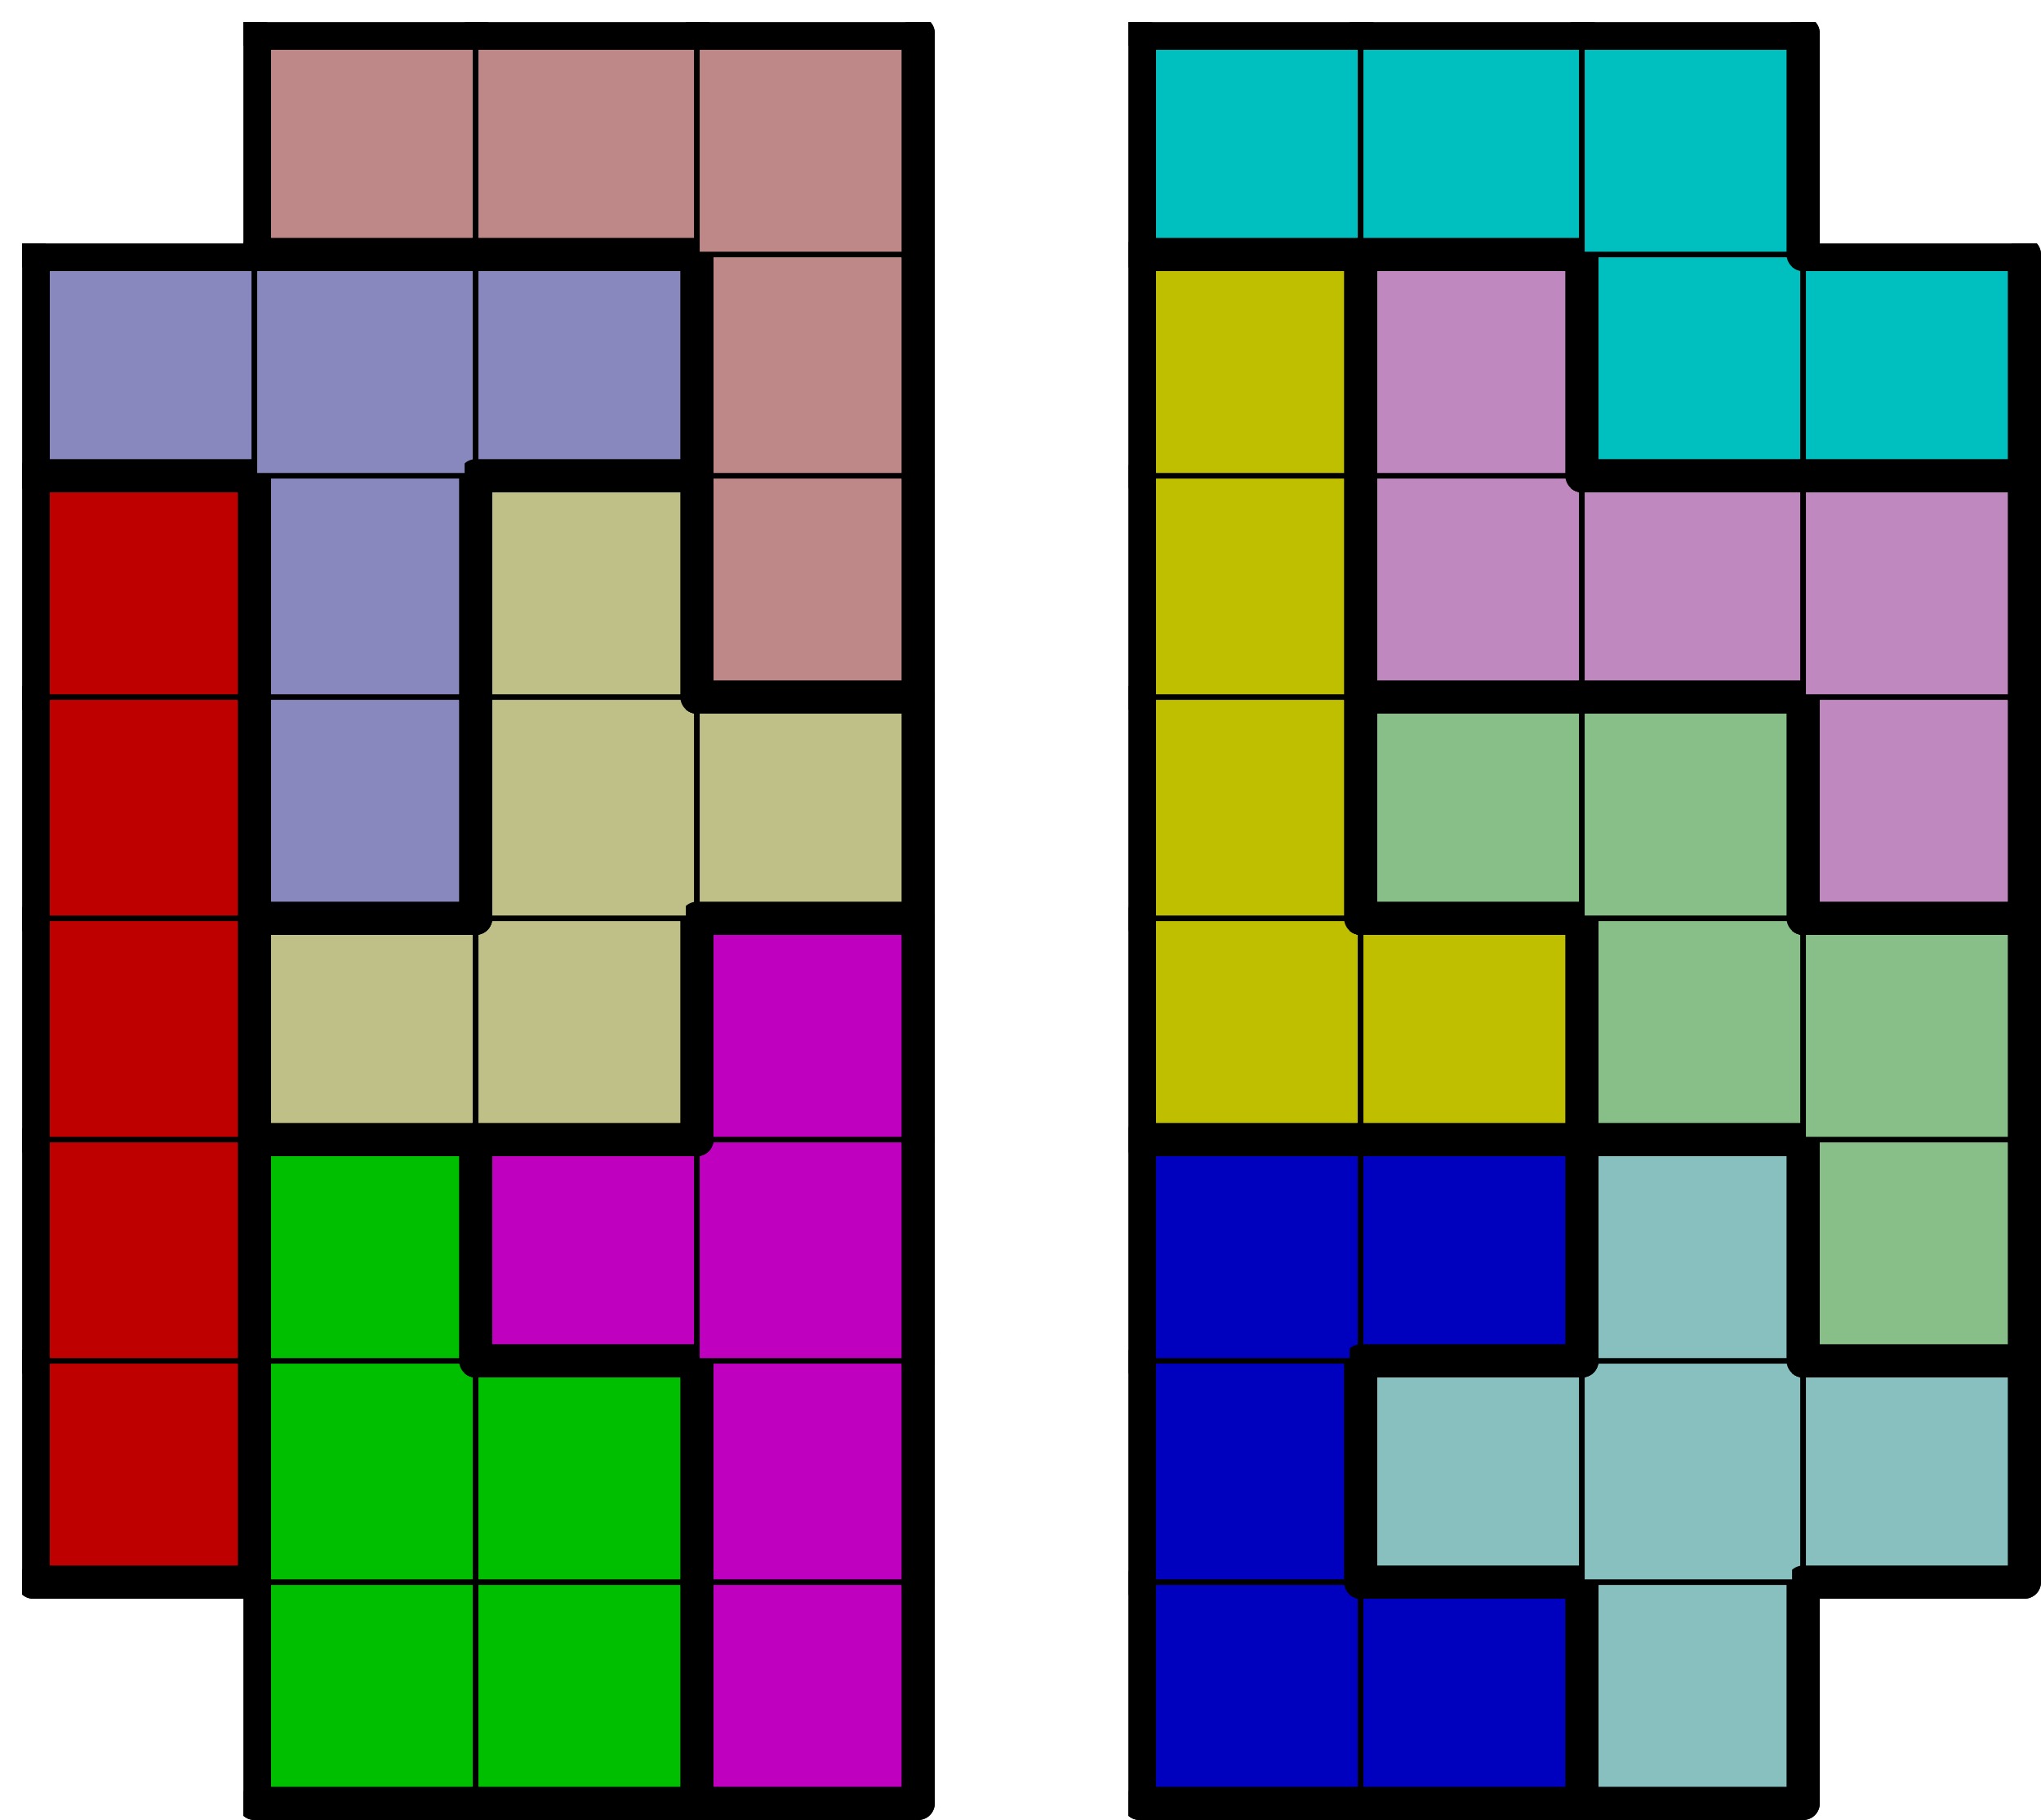
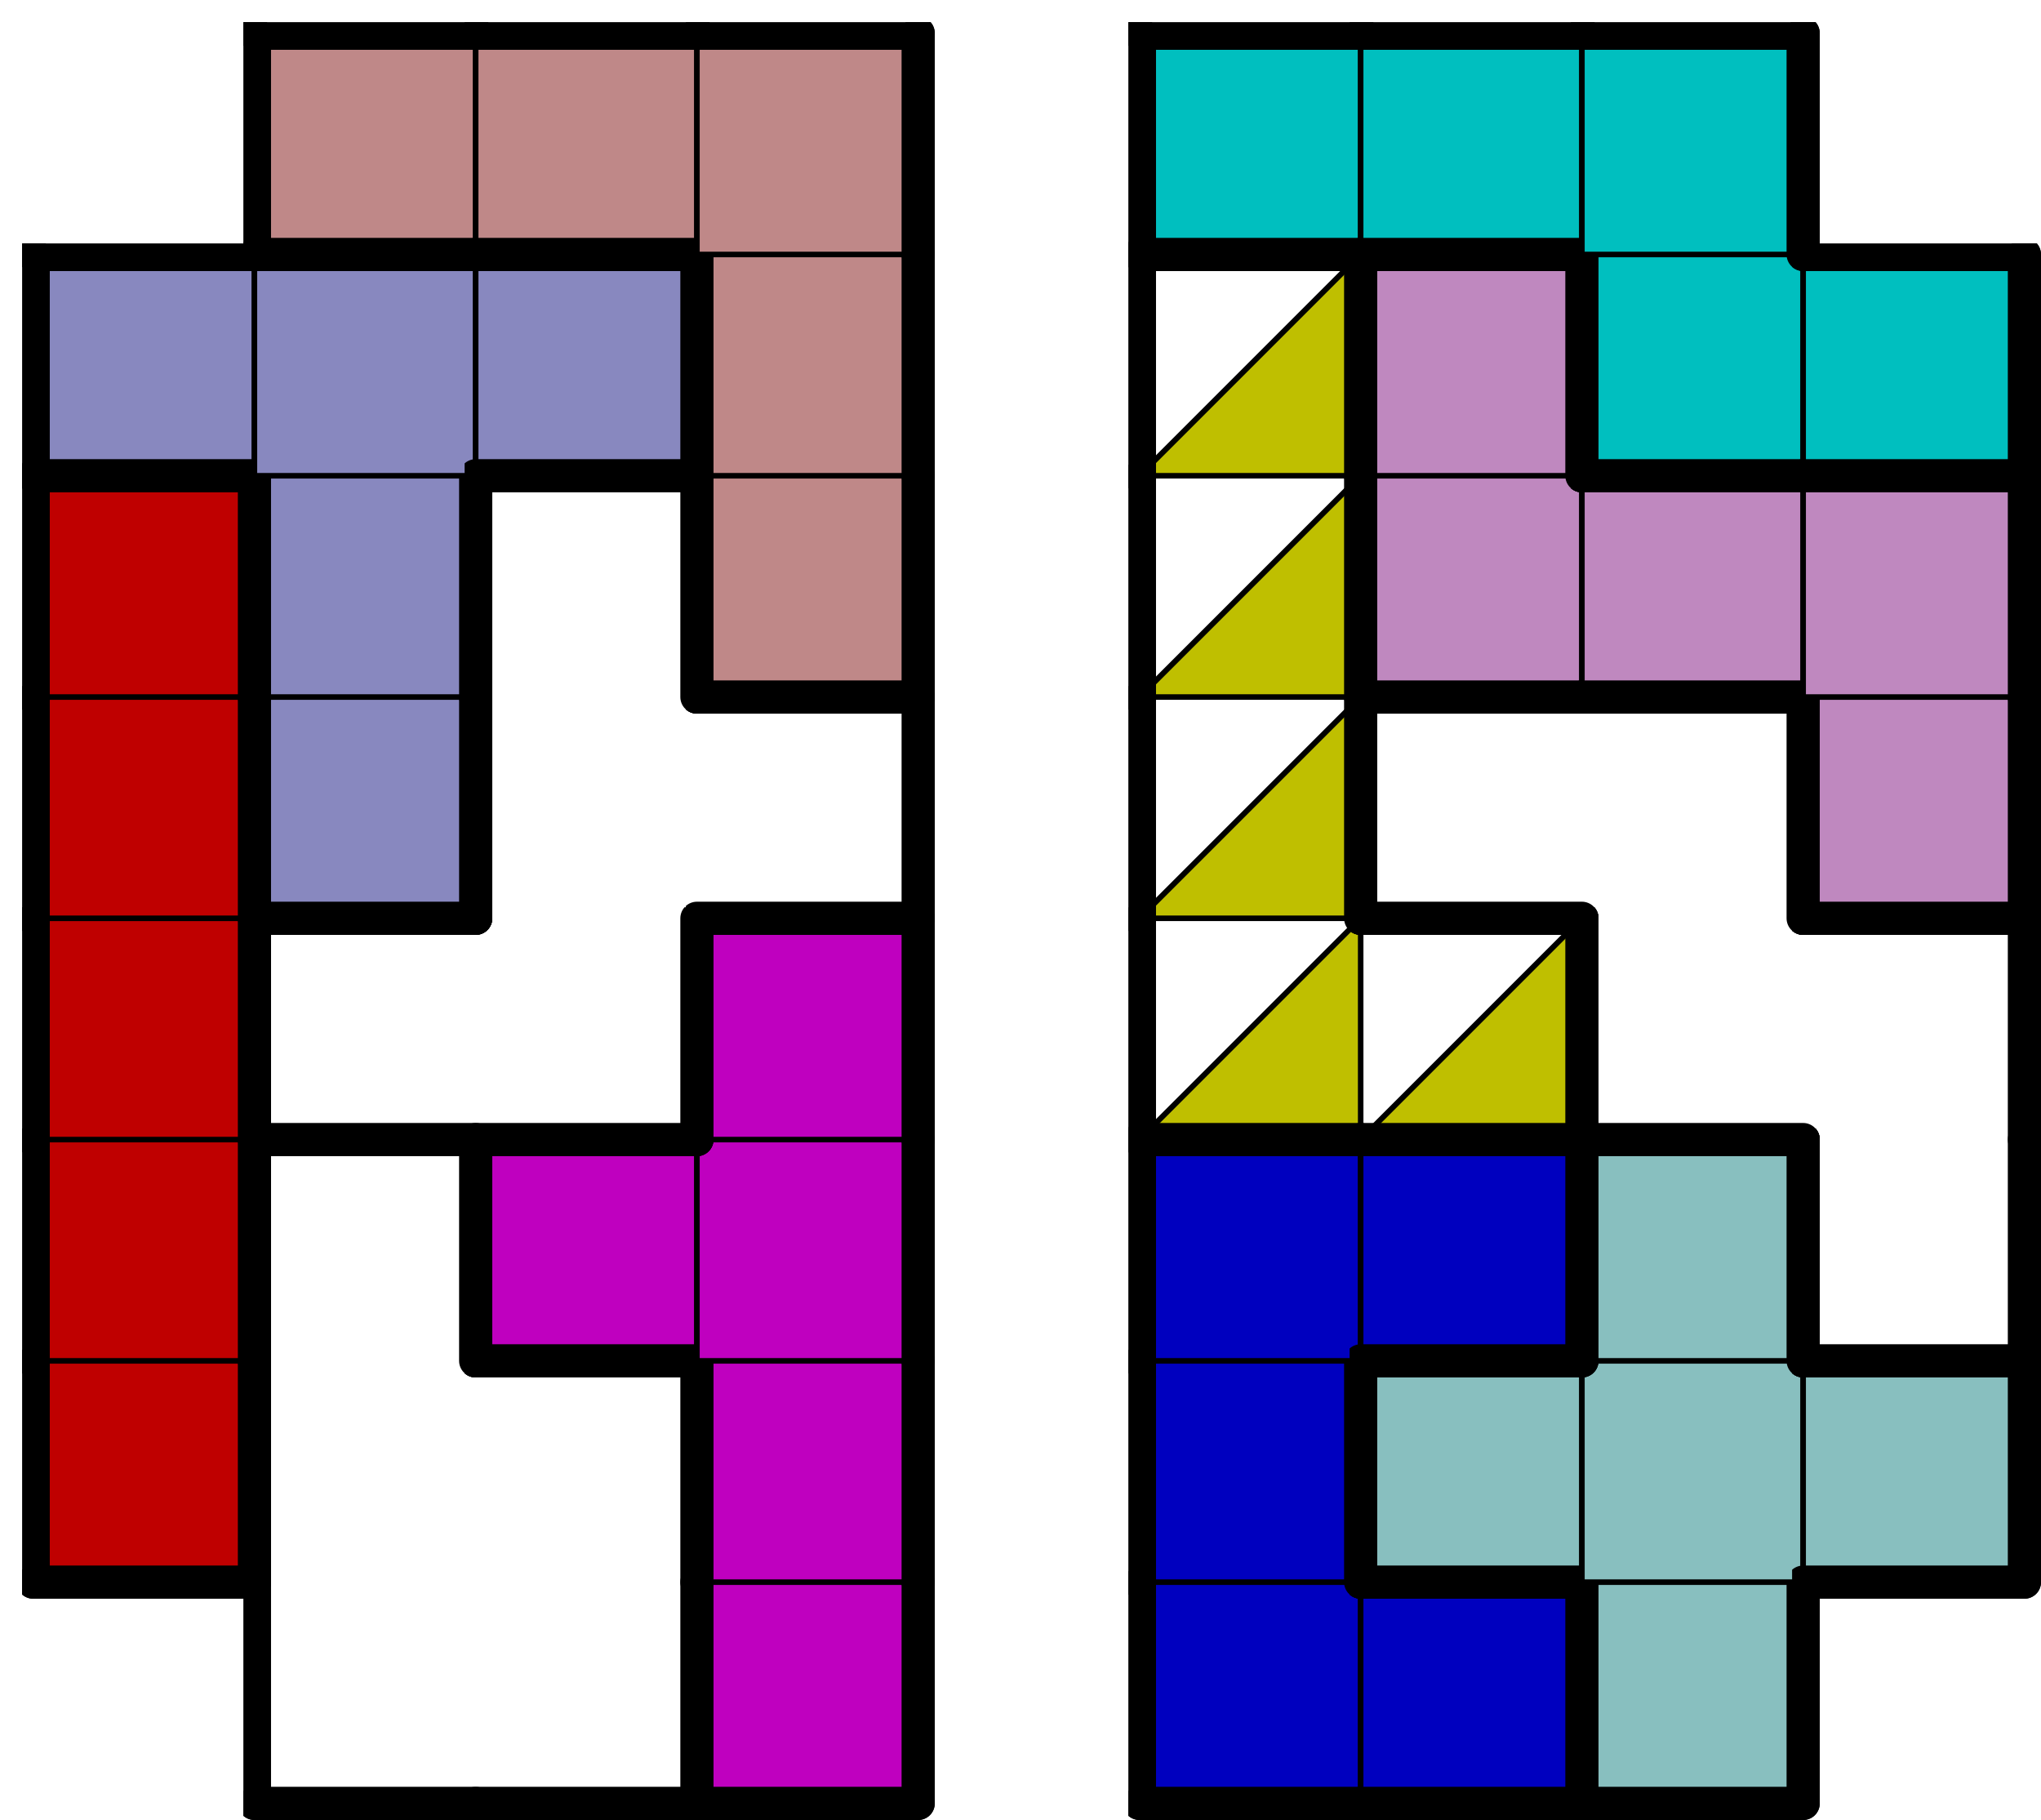
<svg xmlns="http://www.w3.org/2000/svg" xmlns:xlink="http://www.w3.org/1999/xlink" version="1.1" width="369px" height="329px">
  <symbol id="8586ce70-d213-4a08-8eba-71a5b004652cbox_-2">
    <path d="M21 1 L1 1 L1 21 L21 21 Z" stroke="gray" stroke-width=".5" fill-opacity="0" />
  </symbol>
  <symbol id="8586ce70-d213-4a08-8eba-71a5b004652cline_1">
    <line x1="21" y1="1" x2="21" y2="1" style="stroke-linecap:round;stroke:black;stroke-width:3" />
  </symbol>
  <symbol id="8586ce70-d213-4a08-8eba-71a5b004652cline_2">
    <line x1="21" y1="1" x2="21" y2="21" style="stroke-linecap:round;stroke:black;stroke-width:3" />
  </symbol>
  <symbol id="8586ce70-d213-4a08-8eba-71a5b004652cline_3">
-     <line x1="21" y1="21" x2="21" y2="21" style="stroke-linecap:round;stroke:black;stroke-width:3" />
-   </symbol>
+     </symbol>
  <symbol id="8586ce70-d213-4a08-8eba-71a5b004652cline_4">
    <line x1="21" y1="21" x2="21" y2="1" style="stroke-linecap:round;stroke:black;stroke-width:3" />
  </symbol>
  <symbol id="8586ce70-d213-4a08-8eba-71a5b004652cline_5">
    <line x1="21" y1="1" x2="1" y2="1" style="stroke-linecap:round;stroke:black;stroke-width:3" />
  </symbol>
  <symbol id="8586ce70-d213-4a08-8eba-71a5b004652cline_6">
    <line x1="1" y1="1" x2="1" y2="21" style="stroke-linecap:round;stroke:black;stroke-width:3" />
  </symbol>
  <symbol id="8586ce70-d213-4a08-8eba-71a5b004652cline_7">
    <line x1="1" y1="21" x2="21" y2="21" style="stroke-linecap:round;stroke:black;stroke-width:3" />
  </symbol>
  <symbol id="8586ce70-d213-4a08-8eba-71a5b004652cline_8">
    <line x1="1" y1="1" x2="1" y2="1" style="stroke-linecap:round;stroke:black;stroke-width:3" />
  </symbol>
  <symbol id="8586ce70-d213-4a08-8eba-71a5b004652cline_9">
    <line x1="1" y1="1" x2="21" y2="1" style="stroke-linecap:round;stroke:black;stroke-width:3" />
  </symbol>
  <symbol id="8586ce70-d213-4a08-8eba-71a5b004652cbox_1">
-     <path d="M21 1 L1 1 L1 21 L21 21 Z" style="fill:#00BF00;stroke-width:.5;stroke:black" />
-   </symbol>
+     </symbol>
  <symbol id="8586ce70-d213-4a08-8eba-71a5b004652cbox_4">
    <path d="M21 1 L1 1 L1 21 L21 21 Z" style="fill:#BF00BF;stroke-width:.5;stroke:black" />
  </symbol>
  <symbol id="8586ce70-d213-4a08-8eba-71a5b004652cbox_2">
    <path d="M21 1 L1 1 L1 21 L21 21 Z" style="fill:#0000BF;stroke-width:.5;stroke:black" />
  </symbol>
  <symbol id="8586ce70-d213-4a08-8eba-71a5b004652cbox_11">
    <path d="M21 1 L1 1 L1 21 L21 21 Z" style="fill:#88BFBF;stroke-width:.5;stroke:black" />
  </symbol>
  <symbol id="8586ce70-d213-4a08-8eba-71a5b004652cbox_0">
    <path d="M21 1 L1 1 L1 21 L21 21 Z" style="fill:#BF0000;stroke-width:.5;stroke:black" />
  </symbol>
  <symbol id="8586ce70-d213-4a08-8eba-71a5b004652cbox_7">
-     <path d="M21 1 L1 1 L1 21 L21 21 Z" style="fill:#88BF88;stroke-width:.5;stroke:black" />
-   </symbol>
+     </symbol>
  <symbol id="8586ce70-d213-4a08-8eba-71a5b004652cbox_9">
-     <path d="M21 1 L1 1 L1 21 L21 21 Z" style="fill:#BFBF88;stroke-width:.5;stroke:black" />
-   </symbol>
+     </symbol>
  <symbol id="8586ce70-d213-4a08-8eba-71a5b004652cbox_3">
-     <path d="M21 1 L1 1 L1 21 L21 21 Z" style="fill:#BFBF00;stroke-width:.5;stroke:black" />
+     <path d="M21 1 L1 21 L21 21 Z" style="fill:#BFBF00;stroke-width:.5;stroke:black" />
  </symbol>
  <symbol id="8586ce70-d213-4a08-8eba-71a5b004652cbox_8">
    <path d="M21 1 L1 1 L1 21 L21 21 Z" style="fill:#8888BF;stroke-width:.5;stroke:black" />
  </symbol>
  <symbol id="8586ce70-d213-4a08-8eba-71a5b004652cbox_10">
    <path d="M21 1 L1 1 L1 21 L21 21 Z" style="fill:#BF88BF;stroke-width:.5;stroke:black" />
  </symbol>
  <symbol id="8586ce70-d213-4a08-8eba-71a5b004652cbox_6">
    <path d="M21 1 L1 1 L1 21 L21 21 Z" style="fill:#BF8888;stroke-width:.5;stroke:black" />
  </symbol>
  <symbol id="8586ce70-d213-4a08-8eba-71a5b004652cbox_5">
    <path d="M21 1 L1 1 L1 21 L21 21 Z" style="fill:#00BFBF;stroke-width:.5;stroke:black" />
  </symbol>
  <g transform="scale(2.0) translate(2,2) ">
    <use x="0" y="140" xlink:href="#origin" />
    <use x="20" y="140" xlink:href="#8586ce70-d213-4a08-8eba-71a5b004652cbox_1" />
    <use x="20" y="140" xlink:href="#8586ce70-d213-4a08-8eba-71a5b004652cline_6" />
    <use x="20" y="140" xlink:href="#8586ce70-d213-4a08-8eba-71a5b004652cline_7" />
    <use x="40" y="140" xlink:href="#8586ce70-d213-4a08-8eba-71a5b004652cbox_1" />
    <use x="40" y="140" xlink:href="#8586ce70-d213-4a08-8eba-71a5b004652cline_4" />
    <use x="40" y="140" xlink:href="#8586ce70-d213-4a08-8eba-71a5b004652cline_7" />
    <use x="60" y="140" xlink:href="#8586ce70-d213-4a08-8eba-71a5b004652cbox_4" />
    <use x="60" y="140" xlink:href="#8586ce70-d213-4a08-8eba-71a5b004652cline_4" />
    <use x="60" y="140" xlink:href="#8586ce70-d213-4a08-8eba-71a5b004652cline_6" />
    <use x="60" y="140" xlink:href="#8586ce70-d213-4a08-8eba-71a5b004652cline_7" />
    <use x="100" y="140" xlink:href="#8586ce70-d213-4a08-8eba-71a5b004652cbox_2" />
    <use x="100" y="140" xlink:href="#8586ce70-d213-4a08-8eba-71a5b004652cline_6" />
    <use x="100" y="140" xlink:href="#8586ce70-d213-4a08-8eba-71a5b004652cline_7" />
    <use x="120" y="140" xlink:href="#8586ce70-d213-4a08-8eba-71a5b004652cbox_2" />
    <use x="120" y="140" xlink:href="#8586ce70-d213-4a08-8eba-71a5b004652cline_4" />
    <use x="120" y="140" xlink:href="#8586ce70-d213-4a08-8eba-71a5b004652cline_5" />
    <use x="120" y="140" xlink:href="#8586ce70-d213-4a08-8eba-71a5b004652cline_7" />
    <use x="140" y="140" xlink:href="#8586ce70-d213-4a08-8eba-71a5b004652cbox_11" />
    <use x="140" y="140" xlink:href="#8586ce70-d213-4a08-8eba-71a5b004652cline_4" />
    <use x="140" y="140" xlink:href="#8586ce70-d213-4a08-8eba-71a5b004652cline_6" />
    <use x="140" y="140" xlink:href="#8586ce70-d213-4a08-8eba-71a5b004652cline_7" />
    <use x="0" y="120" xlink:href="#8586ce70-d213-4a08-8eba-71a5b004652cbox_0" />
    <use x="0" y="120" xlink:href="#8586ce70-d213-4a08-8eba-71a5b004652cline_4" />
    <use x="0" y="120" xlink:href="#8586ce70-d213-4a08-8eba-71a5b004652cline_6" />
    <use x="0" y="120" xlink:href="#8586ce70-d213-4a08-8eba-71a5b004652cline_7" />
    <use x="20" y="120" xlink:href="#8586ce70-d213-4a08-8eba-71a5b004652cbox_1" />
    <use x="20" y="120" xlink:href="#8586ce70-d213-4a08-8eba-71a5b004652cline_6" />
    <use x="40" y="120" xlink:href="#8586ce70-d213-4a08-8eba-71a5b004652cbox_1" />
    <use x="40" y="120" xlink:href="#8586ce70-d213-4a08-8eba-71a5b004652cline_4" />
    <use x="40" y="120" xlink:href="#8586ce70-d213-4a08-8eba-71a5b004652cline_5" />
    <use x="60" y="120" xlink:href="#8586ce70-d213-4a08-8eba-71a5b004652cbox_4" />
    <use x="60" y="120" xlink:href="#8586ce70-d213-4a08-8eba-71a5b004652cline_4" />
    <use x="60" y="120" xlink:href="#8586ce70-d213-4a08-8eba-71a5b004652cline_6" />
    <use x="100" y="120" xlink:href="#8586ce70-d213-4a08-8eba-71a5b004652cbox_2" />
    <use x="100" y="120" xlink:href="#8586ce70-d213-4a08-8eba-71a5b004652cline_4" />
    <use x="100" y="120" xlink:href="#8586ce70-d213-4a08-8eba-71a5b004652cline_6" />
    <use x="120" y="120" xlink:href="#8586ce70-d213-4a08-8eba-71a5b004652cbox_11" />
    <use x="120" y="120" xlink:href="#8586ce70-d213-4a08-8eba-71a5b004652cline_5" />
    <use x="120" y="120" xlink:href="#8586ce70-d213-4a08-8eba-71a5b004652cline_6" />
    <use x="120" y="120" xlink:href="#8586ce70-d213-4a08-8eba-71a5b004652cline_7" />
    <use x="140" y="120" xlink:href="#8586ce70-d213-4a08-8eba-71a5b004652cbox_11" />
    <use x="160" y="120" xlink:href="#8586ce70-d213-4a08-8eba-71a5b004652cbox_11" />
    <use x="160" y="120" xlink:href="#8586ce70-d213-4a08-8eba-71a5b004652cline_4" />
    <use x="160" y="120" xlink:href="#8586ce70-d213-4a08-8eba-71a5b004652cline_5" />
    <use x="160" y="120" xlink:href="#8586ce70-d213-4a08-8eba-71a5b004652cline_7" />
    <use x="0" y="100" xlink:href="#8586ce70-d213-4a08-8eba-71a5b004652cbox_0" />
    <use x="0" y="100" xlink:href="#8586ce70-d213-4a08-8eba-71a5b004652cline_4" />
    <use x="0" y="100" xlink:href="#8586ce70-d213-4a08-8eba-71a5b004652cline_6" />
    <use x="20" y="100" xlink:href="#8586ce70-d213-4a08-8eba-71a5b004652cbox_1" />
    <use x="20" y="100" xlink:href="#8586ce70-d213-4a08-8eba-71a5b004652cline_4" />
    <use x="20" y="100" xlink:href="#8586ce70-d213-4a08-8eba-71a5b004652cline_5" />
    <use x="20" y="100" xlink:href="#8586ce70-d213-4a08-8eba-71a5b004652cline_6" />
    <use x="40" y="100" xlink:href="#8586ce70-d213-4a08-8eba-71a5b004652cbox_4" />
    <use x="40" y="100" xlink:href="#8586ce70-d213-4a08-8eba-71a5b004652cline_5" />
    <use x="40" y="100" xlink:href="#8586ce70-d213-4a08-8eba-71a5b004652cline_6" />
    <use x="40" y="100" xlink:href="#8586ce70-d213-4a08-8eba-71a5b004652cline_7" />
    <use x="60" y="100" xlink:href="#8586ce70-d213-4a08-8eba-71a5b004652cbox_4" />
    <use x="60" y="100" xlink:href="#8586ce70-d213-4a08-8eba-71a5b004652cline_4" />
    <use x="100" y="100" xlink:href="#8586ce70-d213-4a08-8eba-71a5b004652cbox_2" />
    <use x="100" y="100" xlink:href="#8586ce70-d213-4a08-8eba-71a5b004652cline_5" />
    <use x="100" y="100" xlink:href="#8586ce70-d213-4a08-8eba-71a5b004652cline_6" />
    <use x="120" y="100" xlink:href="#8586ce70-d213-4a08-8eba-71a5b004652cbox_2" />
    <use x="120" y="100" xlink:href="#8586ce70-d213-4a08-8eba-71a5b004652cline_4" />
    <use x="120" y="100" xlink:href="#8586ce70-d213-4a08-8eba-71a5b004652cline_5" />
    <use x="120" y="100" xlink:href="#8586ce70-d213-4a08-8eba-71a5b004652cline_7" />
    <use x="140" y="100" xlink:href="#8586ce70-d213-4a08-8eba-71a5b004652cbox_11" />
    <use x="140" y="100" xlink:href="#8586ce70-d213-4a08-8eba-71a5b004652cline_4" />
    <use x="140" y="100" xlink:href="#8586ce70-d213-4a08-8eba-71a5b004652cline_5" />
    <use x="140" y="100" xlink:href="#8586ce70-d213-4a08-8eba-71a5b004652cline_6" />
    <use x="160" y="100" xlink:href="#8586ce70-d213-4a08-8eba-71a5b004652cbox_7" />
    <use x="160" y="100" xlink:href="#8586ce70-d213-4a08-8eba-71a5b004652cline_4" />
    <use x="160" y="100" xlink:href="#8586ce70-d213-4a08-8eba-71a5b004652cline_6" />
    <use x="160" y="100" xlink:href="#8586ce70-d213-4a08-8eba-71a5b004652cline_7" />
    <use x="0" y="80" xlink:href="#8586ce70-d213-4a08-8eba-71a5b004652cbox_0" />
    <use x="0" y="80" xlink:href="#8586ce70-d213-4a08-8eba-71a5b004652cline_4" />
    <use x="0" y="80" xlink:href="#8586ce70-d213-4a08-8eba-71a5b004652cline_6" />
    <use x="20" y="80" xlink:href="#8586ce70-d213-4a08-8eba-71a5b004652cbox_9" />
    <use x="20" y="80" xlink:href="#8586ce70-d213-4a08-8eba-71a5b004652cline_5" />
    <use x="20" y="80" xlink:href="#8586ce70-d213-4a08-8eba-71a5b004652cline_6" />
    <use x="20" y="80" xlink:href="#8586ce70-d213-4a08-8eba-71a5b004652cline_7" />
    <use x="40" y="80" xlink:href="#8586ce70-d213-4a08-8eba-71a5b004652cbox_9" />
    <use x="40" y="80" xlink:href="#8586ce70-d213-4a08-8eba-71a5b004652cline_4" />
    <use x="40" y="80" xlink:href="#8586ce70-d213-4a08-8eba-71a5b004652cline_7" />
    <use x="60" y="80" xlink:href="#8586ce70-d213-4a08-8eba-71a5b004652cbox_4" />
    <use x="60" y="80" xlink:href="#8586ce70-d213-4a08-8eba-71a5b004652cline_4" />
    <use x="60" y="80" xlink:href="#8586ce70-d213-4a08-8eba-71a5b004652cline_5" />
    <use x="60" y="80" xlink:href="#8586ce70-d213-4a08-8eba-71a5b004652cline_6" />
    <use x="100" y="80" xlink:href="#8586ce70-d213-4a08-8eba-71a5b004652cbox_3" />
    <use x="100" y="80" xlink:href="#8586ce70-d213-4a08-8eba-71a5b004652cline_6" />
    <use x="100" y="80" xlink:href="#8586ce70-d213-4a08-8eba-71a5b004652cline_7" />
    <use x="120" y="80" xlink:href="#8586ce70-d213-4a08-8eba-71a5b004652cbox_3" />
    <use x="120" y="80" xlink:href="#8586ce70-d213-4a08-8eba-71a5b004652cline_4" />
    <use x="120" y="80" xlink:href="#8586ce70-d213-4a08-8eba-71a5b004652cline_5" />
    <use x="120" y="80" xlink:href="#8586ce70-d213-4a08-8eba-71a5b004652cline_7" />
    <use x="140" y="80" xlink:href="#8586ce70-d213-4a08-8eba-71a5b004652cbox_7" />
    <use x="140" y="80" xlink:href="#8586ce70-d213-4a08-8eba-71a5b004652cline_6" />
    <use x="140" y="80" xlink:href="#8586ce70-d213-4a08-8eba-71a5b004652cline_7" />
    <use x="160" y="80" xlink:href="#8586ce70-d213-4a08-8eba-71a5b004652cbox_7" />
    <use x="160" y="80" xlink:href="#8586ce70-d213-4a08-8eba-71a5b004652cline_4" />
    <use x="160" y="80" xlink:href="#8586ce70-d213-4a08-8eba-71a5b004652cline_5" />
    <use x="0" y="60" xlink:href="#8586ce70-d213-4a08-8eba-71a5b004652cbox_0" />
    <use x="0" y="60" xlink:href="#8586ce70-d213-4a08-8eba-71a5b004652cline_4" />
    <use x="0" y="60" xlink:href="#8586ce70-d213-4a08-8eba-71a5b004652cline_6" />
    <use x="20" y="60" xlink:href="#8586ce70-d213-4a08-8eba-71a5b004652cbox_8" />
    <use x="20" y="60" xlink:href="#8586ce70-d213-4a08-8eba-71a5b004652cline_4" />
    <use x="20" y="60" xlink:href="#8586ce70-d213-4a08-8eba-71a5b004652cline_6" />
    <use x="20" y="60" xlink:href="#8586ce70-d213-4a08-8eba-71a5b004652cline_7" />
    <use x="40" y="60" xlink:href="#8586ce70-d213-4a08-8eba-71a5b004652cbox_9" />
    <use x="40" y="60" xlink:href="#8586ce70-d213-4a08-8eba-71a5b004652cline_6" />
    <use x="60" y="60" xlink:href="#8586ce70-d213-4a08-8eba-71a5b004652cbox_9" />
    <use x="60" y="60" xlink:href="#8586ce70-d213-4a08-8eba-71a5b004652cline_4" />
    <use x="60" y="60" xlink:href="#8586ce70-d213-4a08-8eba-71a5b004652cline_5" />
    <use x="60" y="60" xlink:href="#8586ce70-d213-4a08-8eba-71a5b004652cline_7" />
    <use x="100" y="60" xlink:href="#8586ce70-d213-4a08-8eba-71a5b004652cbox_3" />
    <use x="100" y="60" xlink:href="#8586ce70-d213-4a08-8eba-71a5b004652cline_4" />
    <use x="100" y="60" xlink:href="#8586ce70-d213-4a08-8eba-71a5b004652cline_6" />
    <use x="120" y="60" xlink:href="#8586ce70-d213-4a08-8eba-71a5b004652cbox_7" />
    <use x="120" y="60" xlink:href="#8586ce70-d213-4a08-8eba-71a5b004652cline_5" />
    <use x="120" y="60" xlink:href="#8586ce70-d213-4a08-8eba-71a5b004652cline_6" />
    <use x="120" y="60" xlink:href="#8586ce70-d213-4a08-8eba-71a5b004652cline_7" />
    <use x="140" y="60" xlink:href="#8586ce70-d213-4a08-8eba-71a5b004652cbox_7" />
    <use x="140" y="60" xlink:href="#8586ce70-d213-4a08-8eba-71a5b004652cline_4" />
    <use x="140" y="60" xlink:href="#8586ce70-d213-4a08-8eba-71a5b004652cline_5" />
    <use x="160" y="60" xlink:href="#8586ce70-d213-4a08-8eba-71a5b004652cbox_10" />
    <use x="160" y="60" xlink:href="#8586ce70-d213-4a08-8eba-71a5b004652cline_4" />
    <use x="160" y="60" xlink:href="#8586ce70-d213-4a08-8eba-71a5b004652cline_6" />
    <use x="160" y="60" xlink:href="#8586ce70-d213-4a08-8eba-71a5b004652cline_7" />
    <use x="0" y="40" xlink:href="#8586ce70-d213-4a08-8eba-71a5b004652cbox_0" />
    <use x="0" y="40" xlink:href="#8586ce70-d213-4a08-8eba-71a5b004652cline_4" />
    <use x="0" y="40" xlink:href="#8586ce70-d213-4a08-8eba-71a5b004652cline_5" />
    <use x="0" y="40" xlink:href="#8586ce70-d213-4a08-8eba-71a5b004652cline_6" />
    <use x="20" y="40" xlink:href="#8586ce70-d213-4a08-8eba-71a5b004652cbox_8" />
    <use x="20" y="40" xlink:href="#8586ce70-d213-4a08-8eba-71a5b004652cline_4" />
    <use x="20" y="40" xlink:href="#8586ce70-d213-4a08-8eba-71a5b004652cline_6" />
    <use x="40" y="40" xlink:href="#8586ce70-d213-4a08-8eba-71a5b004652cbox_9" />
    <use x="40" y="40" xlink:href="#8586ce70-d213-4a08-8eba-71a5b004652cline_4" />
    <use x="40" y="40" xlink:href="#8586ce70-d213-4a08-8eba-71a5b004652cline_5" />
    <use x="40" y="40" xlink:href="#8586ce70-d213-4a08-8eba-71a5b004652cline_6" />
    <use x="60" y="40" xlink:href="#8586ce70-d213-4a08-8eba-71a5b004652cbox_6" />
    <use x="60" y="40" xlink:href="#8586ce70-d213-4a08-8eba-71a5b004652cline_4" />
    <use x="60" y="40" xlink:href="#8586ce70-d213-4a08-8eba-71a5b004652cline_6" />
    <use x="60" y="40" xlink:href="#8586ce70-d213-4a08-8eba-71a5b004652cline_7" />
    <use x="100" y="40" xlink:href="#8586ce70-d213-4a08-8eba-71a5b004652cbox_3" />
    <use x="100" y="40" xlink:href="#8586ce70-d213-4a08-8eba-71a5b004652cline_4" />
    <use x="100" y="40" xlink:href="#8586ce70-d213-4a08-8eba-71a5b004652cline_6" />
    <use x="120" y="40" xlink:href="#8586ce70-d213-4a08-8eba-71a5b004652cbox_10" />
    <use x="120" y="40" xlink:href="#8586ce70-d213-4a08-8eba-71a5b004652cline_6" />
    <use x="120" y="40" xlink:href="#8586ce70-d213-4a08-8eba-71a5b004652cline_7" />
    <use x="140" y="40" xlink:href="#8586ce70-d213-4a08-8eba-71a5b004652cbox_10" />
    <use x="140" y="40" xlink:href="#8586ce70-d213-4a08-8eba-71a5b004652cline_5" />
    <use x="140" y="40" xlink:href="#8586ce70-d213-4a08-8eba-71a5b004652cline_7" />
    <use x="160" y="40" xlink:href="#8586ce70-d213-4a08-8eba-71a5b004652cbox_10" />
    <use x="160" y="40" xlink:href="#8586ce70-d213-4a08-8eba-71a5b004652cline_4" />
    <use x="160" y="40" xlink:href="#8586ce70-d213-4a08-8eba-71a5b004652cline_5" />
    <use x="0" y="20" xlink:href="#8586ce70-d213-4a08-8eba-71a5b004652cbox_8" />
    <use x="0" y="20" xlink:href="#8586ce70-d213-4a08-8eba-71a5b004652cline_5" />
    <use x="0" y="20" xlink:href="#8586ce70-d213-4a08-8eba-71a5b004652cline_6" />
    <use x="0" y="20" xlink:href="#8586ce70-d213-4a08-8eba-71a5b004652cline_7" />
    <use x="20" y="20" xlink:href="#8586ce70-d213-4a08-8eba-71a5b004652cbox_8" />
    <use x="20" y="20" xlink:href="#8586ce70-d213-4a08-8eba-71a5b004652cline_5" />
    <use x="40" y="20" xlink:href="#8586ce70-d213-4a08-8eba-71a5b004652cbox_8" />
    <use x="40" y="20" xlink:href="#8586ce70-d213-4a08-8eba-71a5b004652cline_4" />
    <use x="40" y="20" xlink:href="#8586ce70-d213-4a08-8eba-71a5b004652cline_5" />
    <use x="40" y="20" xlink:href="#8586ce70-d213-4a08-8eba-71a5b004652cline_7" />
    <use x="60" y="20" xlink:href="#8586ce70-d213-4a08-8eba-71a5b004652cbox_6" />
    <use x="60" y="20" xlink:href="#8586ce70-d213-4a08-8eba-71a5b004652cline_4" />
    <use x="60" y="20" xlink:href="#8586ce70-d213-4a08-8eba-71a5b004652cline_6" />
    <use x="100" y="20" xlink:href="#8586ce70-d213-4a08-8eba-71a5b004652cbox_3" />
    <use x="100" y="20" xlink:href="#8586ce70-d213-4a08-8eba-71a5b004652cline_4" />
    <use x="100" y="20" xlink:href="#8586ce70-d213-4a08-8eba-71a5b004652cline_5" />
    <use x="100" y="20" xlink:href="#8586ce70-d213-4a08-8eba-71a5b004652cline_6" />
    <use x="120" y="20" xlink:href="#8586ce70-d213-4a08-8eba-71a5b004652cbox_10" />
    <use x="120" y="20" xlink:href="#8586ce70-d213-4a08-8eba-71a5b004652cline_4" />
    <use x="120" y="20" xlink:href="#8586ce70-d213-4a08-8eba-71a5b004652cline_5" />
    <use x="120" y="20" xlink:href="#8586ce70-d213-4a08-8eba-71a5b004652cline_6" />
    <use x="140" y="20" xlink:href="#8586ce70-d213-4a08-8eba-71a5b004652cbox_5" />
    <use x="140" y="20" xlink:href="#8586ce70-d213-4a08-8eba-71a5b004652cline_6" />
    <use x="140" y="20" xlink:href="#8586ce70-d213-4a08-8eba-71a5b004652cline_7" />
    <use x="160" y="20" xlink:href="#8586ce70-d213-4a08-8eba-71a5b004652cbox_5" />
    <use x="160" y="20" xlink:href="#8586ce70-d213-4a08-8eba-71a5b004652cline_4" />
    <use x="160" y="20" xlink:href="#8586ce70-d213-4a08-8eba-71a5b004652cline_5" />
    <use x="160" y="20" xlink:href="#8586ce70-d213-4a08-8eba-71a5b004652cline_7" />
    <use x="20" y="0" xlink:href="#8586ce70-d213-4a08-8eba-71a5b004652cbox_6" />
    <use x="20" y="0" xlink:href="#8586ce70-d213-4a08-8eba-71a5b004652cline_5" />
    <use x="20" y="0" xlink:href="#8586ce70-d213-4a08-8eba-71a5b004652cline_6" />
    <use x="20" y="0" xlink:href="#8586ce70-d213-4a08-8eba-71a5b004652cline_7" />
    <use x="40" y="0" xlink:href="#8586ce70-d213-4a08-8eba-71a5b004652cbox_6" />
    <use x="40" y="0" xlink:href="#8586ce70-d213-4a08-8eba-71a5b004652cline_5" />
    <use x="40" y="0" xlink:href="#8586ce70-d213-4a08-8eba-71a5b004652cline_7" />
    <use x="60" y="0" xlink:href="#8586ce70-d213-4a08-8eba-71a5b004652cbox_6" />
    <use x="60" y="0" xlink:href="#8586ce70-d213-4a08-8eba-71a5b004652cline_4" />
    <use x="60" y="0" xlink:href="#8586ce70-d213-4a08-8eba-71a5b004652cline_5" />
    <use x="100" y="0" xlink:href="#8586ce70-d213-4a08-8eba-71a5b004652cbox_5" />
    <use x="100" y="0" xlink:href="#8586ce70-d213-4a08-8eba-71a5b004652cline_5" />
    <use x="100" y="0" xlink:href="#8586ce70-d213-4a08-8eba-71a5b004652cline_6" />
    <use x="100" y="0" xlink:href="#8586ce70-d213-4a08-8eba-71a5b004652cline_7" />
    <use x="120" y="0" xlink:href="#8586ce70-d213-4a08-8eba-71a5b004652cbox_5" />
    <use x="120" y="0" xlink:href="#8586ce70-d213-4a08-8eba-71a5b004652cline_5" />
    <use x="120" y="0" xlink:href="#8586ce70-d213-4a08-8eba-71a5b004652cline_7" />
    <use x="140" y="0" xlink:href="#8586ce70-d213-4a08-8eba-71a5b004652cbox_5" />
    <use x="140" y="0" xlink:href="#8586ce70-d213-4a08-8eba-71a5b004652cline_4" />
    <use x="140" y="0" xlink:href="#8586ce70-d213-4a08-8eba-71a5b004652cline_5" />
  </g>
  <g transform="scale(2.0) translate(2,2) ">

</g>
</svg>